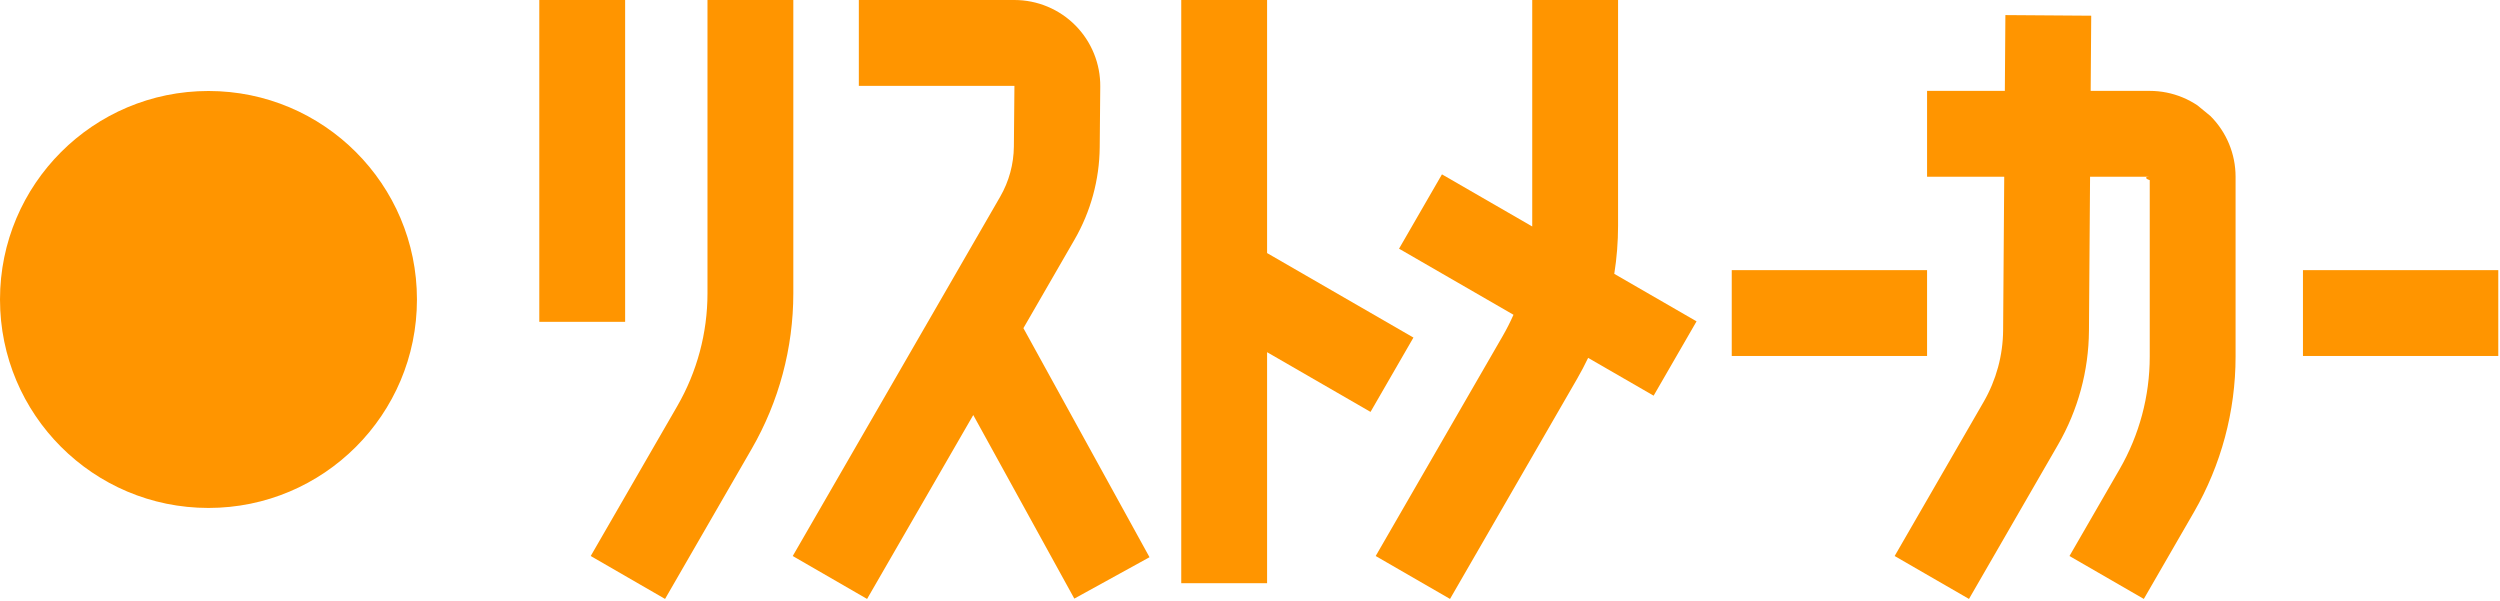
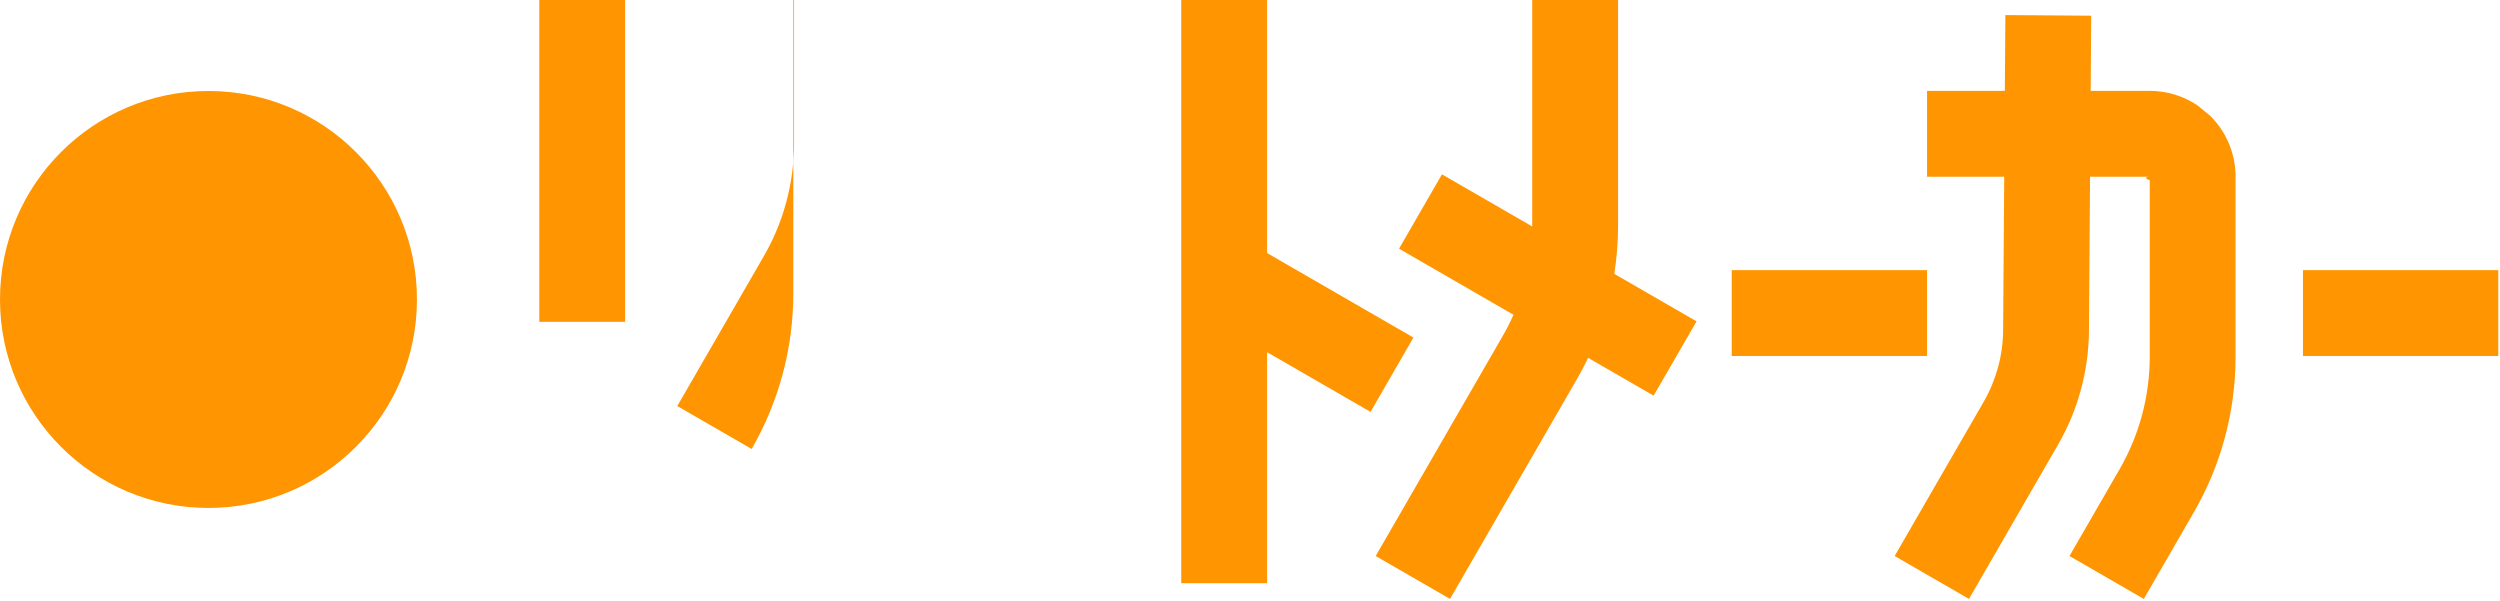
<svg xmlns="http://www.w3.org/2000/svg" width="100%" height="100%" viewBox="0 0 466 112" version="1.1" xml:space="preserve" style="fill-rule:evenodd;clip-rule:evenodd;stroke-linejoin:round;stroke-miterlimit:2;">
  <circle cx="38.86" cy="55.821" r="38.86" style="fill:#ff9500;" />
  <g>
    <rect x="100.525" y="0" width="16" height="59.989" style="fill:#ff9500;" />
-     <path d="M131.875,0l16,0l-0,54.689c-0,10.181 -2.68,20.183 -7.771,29l-16.138,27.953l-13.857,-8l16.139,-27.953c3.686,-6.385 5.627,-13.627 5.627,-21l-0,-54.689Z" style="fill:#ff9500;" />
+     <path d="M131.875,0l16,0l-0,54.689c-0,10.181 -2.68,20.183 -7.771,29l-13.857,-8l16.139,-27.953c3.686,-6.385 5.627,-13.627 5.627,-21l-0,-54.689Z" style="fill:#ff9500;" />
    <path d="M389.588,32.941l-0.206,28.726c-0.054,7.461 -2.043,14.78 -5.774,21.241l-16.589,28.734l-13.857,-8l16.59,-28.734c2.345,-4.063 3.596,-8.665 3.63,-13.356l0.206,-28.611l-14.383,-0l0,-16l14.498,-0l0.101,-14.129l16,0.115l-0.101,14.014l11.009,-0c2.121,-0 4.2,0.421 6.123,1.217c0.961,0.399 1.884,0.891 2.753,1.471l2.437,1.998c3.001,3 4.687,7.07 4.687,11.314l-0,33.536c-0,10.181 -2.68,20.182 -7.771,29l-9.333,16.165l-13.856,-8l9.333,-16.165c3.686,-6.385 5.627,-13.628 5.627,-21l-0,-32.897c-0.515,-0.125 -1.243,-0.639 -0,-0.639l-11.124,-0Z" style="fill:#ff9500;" />
-     <path d="M181.415,77.361l-19.792,34.281l-13.856,-8l38.662,-66.966c1.647,-2.852 2.528,-6.082 2.558,-9.376l0.103,-11.3l-29.004,-0l-0,-16l29.004,0c4.268,0 8.36,1.706 11.365,4.738c3.004,3.032 4.673,7.139 4.634,11.407l-0.102,11.3c-0.055,6.053 -1.675,11.989 -4.702,17.231l-9.521,16.491l23.506,42.697l-14.016,7.716l-18.839,-34.219Z" style="fill:#ff9500;" />
    <path d="M236.185,65.647l0,43.067l-16,-0l0,-108.714l16,0l0,47.172l27.28,15.75l-8,13.856l-19.28,-11.131Z" style="fill:#ff9500;" />
    <path d="M296.028,66.707c-0.637,1.333 -1.327,2.644 -2.07,3.93l-23.674,41.005l-13.856,-8l23.674,-41.005c0.744,-1.288 1.415,-2.611 2.011,-3.964l-21.332,-12.317l8,-13.856l16.827,9.715c0,-0.042 0,-0.085 0,-0.128l0,-42.087l16,0l0,42.087c0,3.011 -0.238,6.006 -0.707,8.958l15.336,8.854l-8,13.856l-12.209,-7.048Z" style="fill:#ff9500;" />
    <rect x="322.797" y="50.354" width="36.409" height="16" style="fill:#ff9500;" />
    <rect x="429.271" y="50.354" width="36.409" height="16" style="fill:#ff9500;" />
  </g>
</svg>